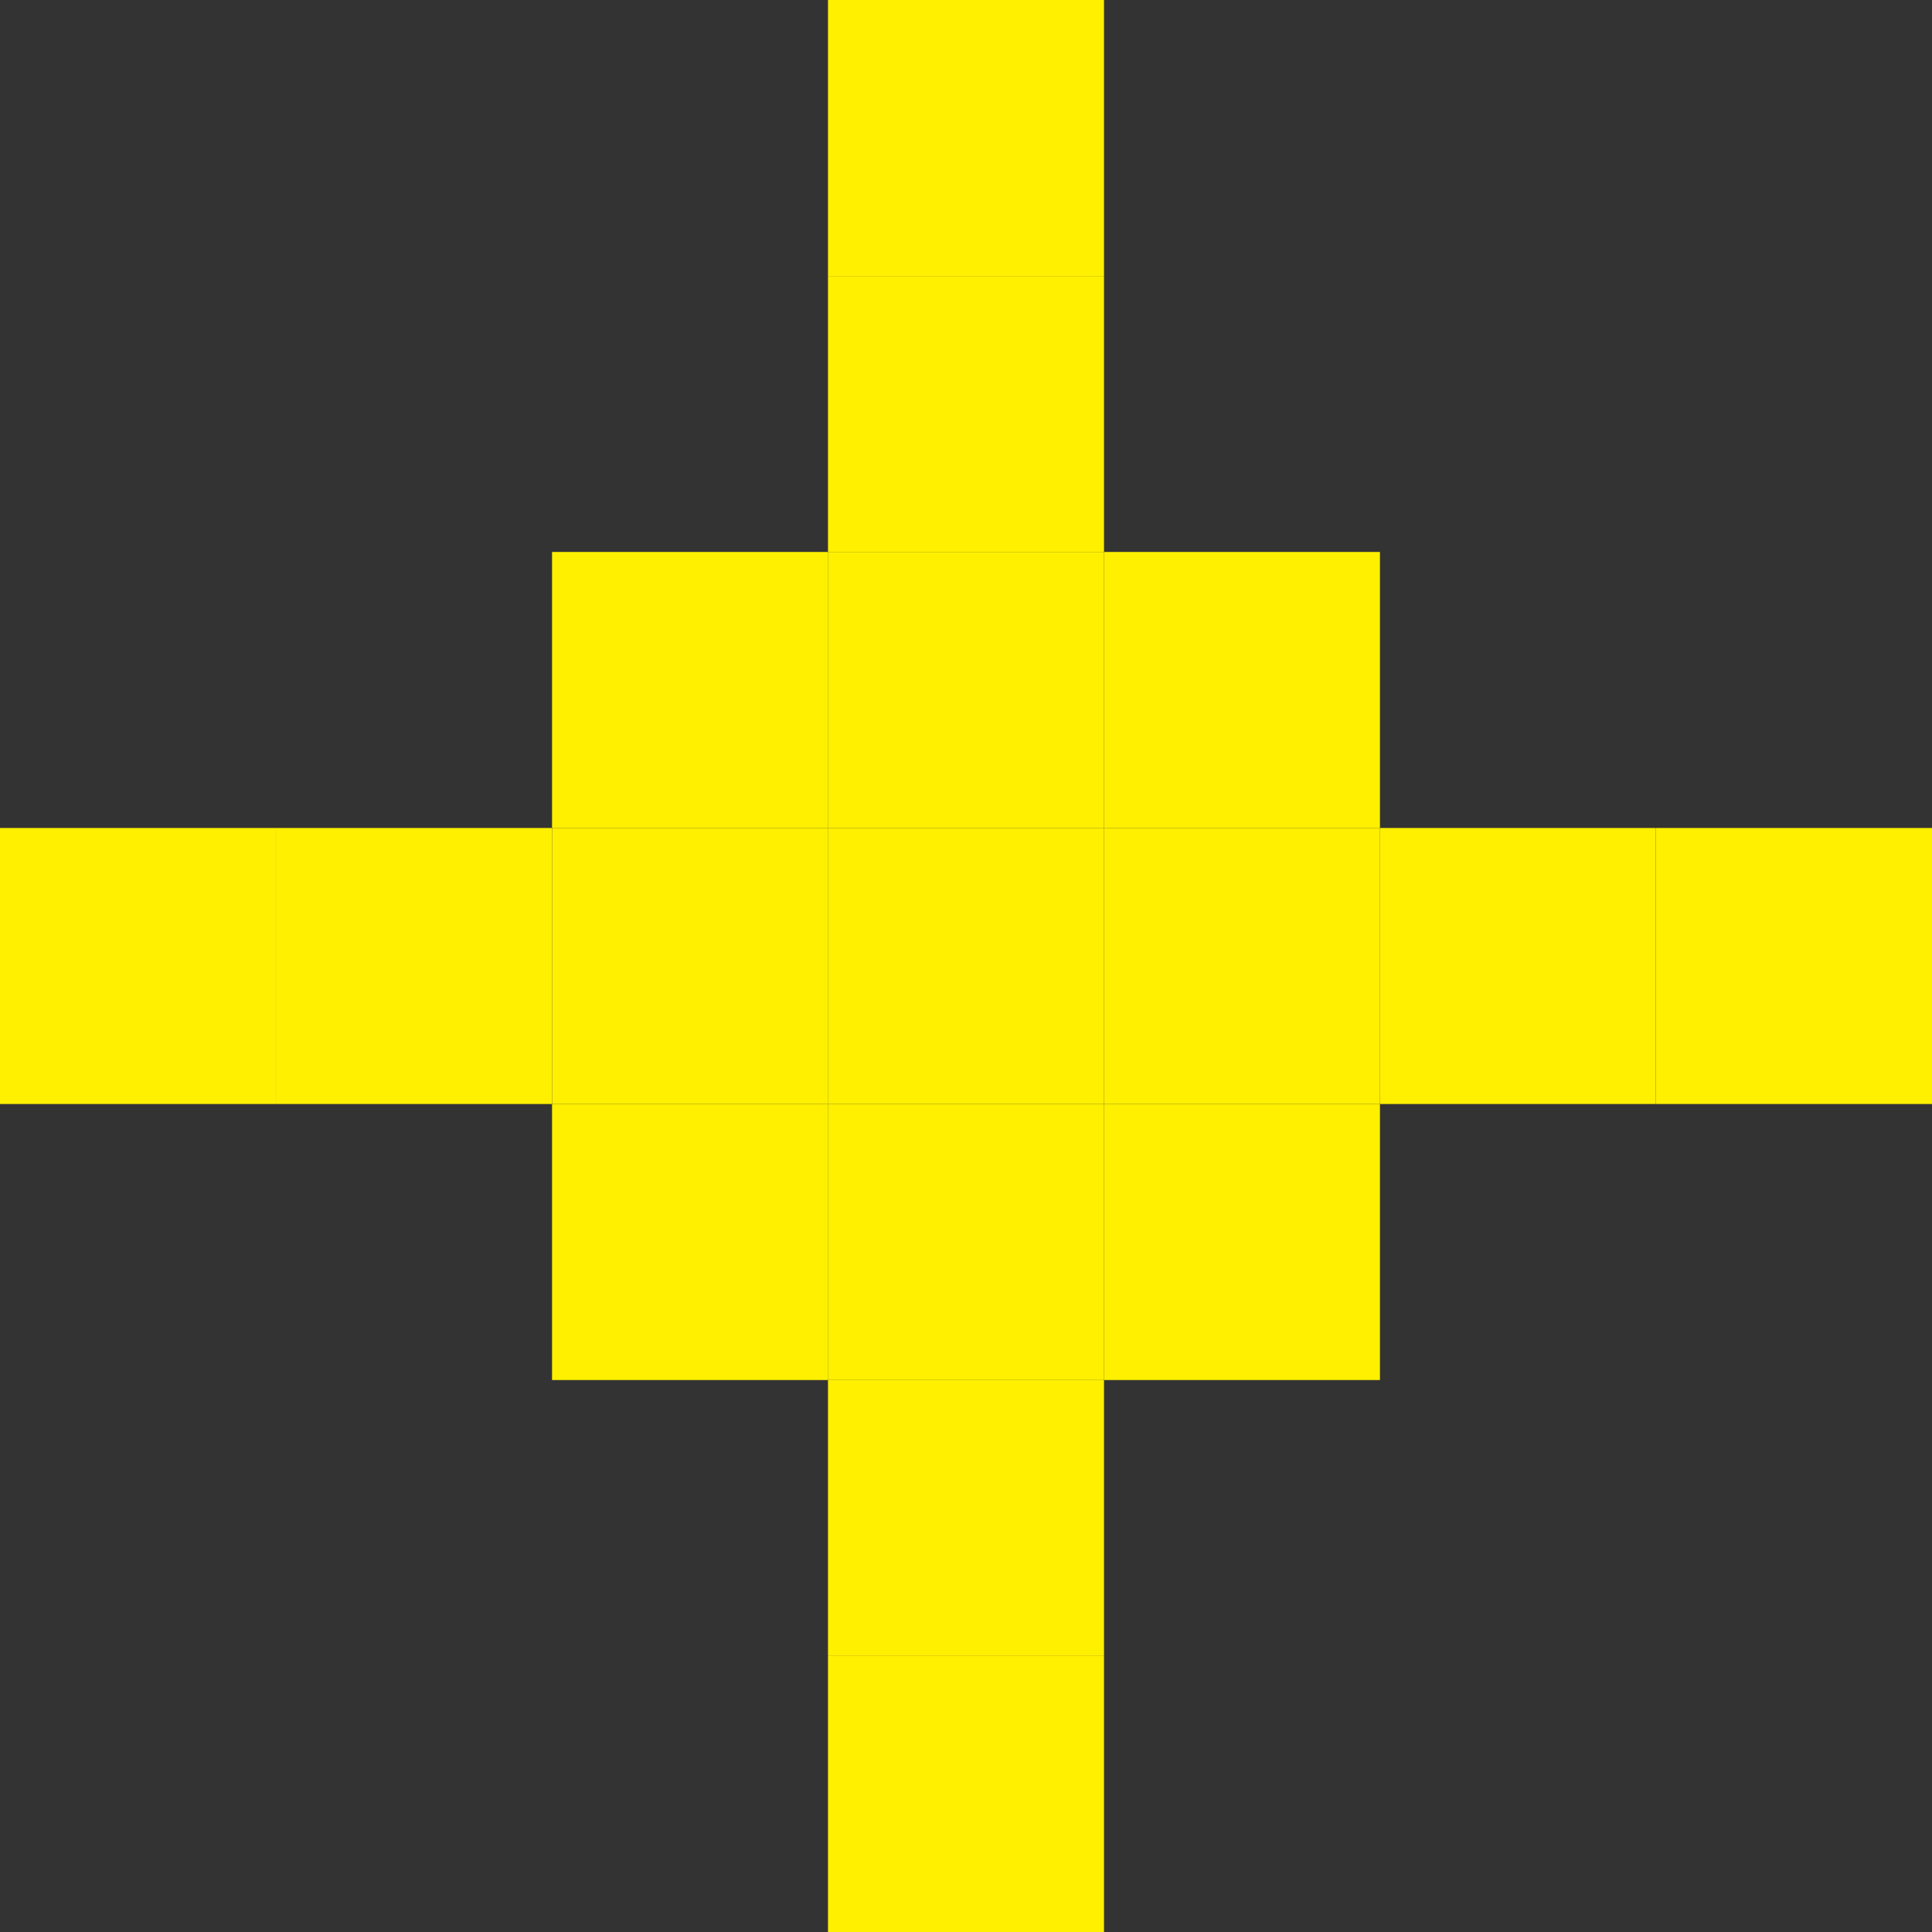
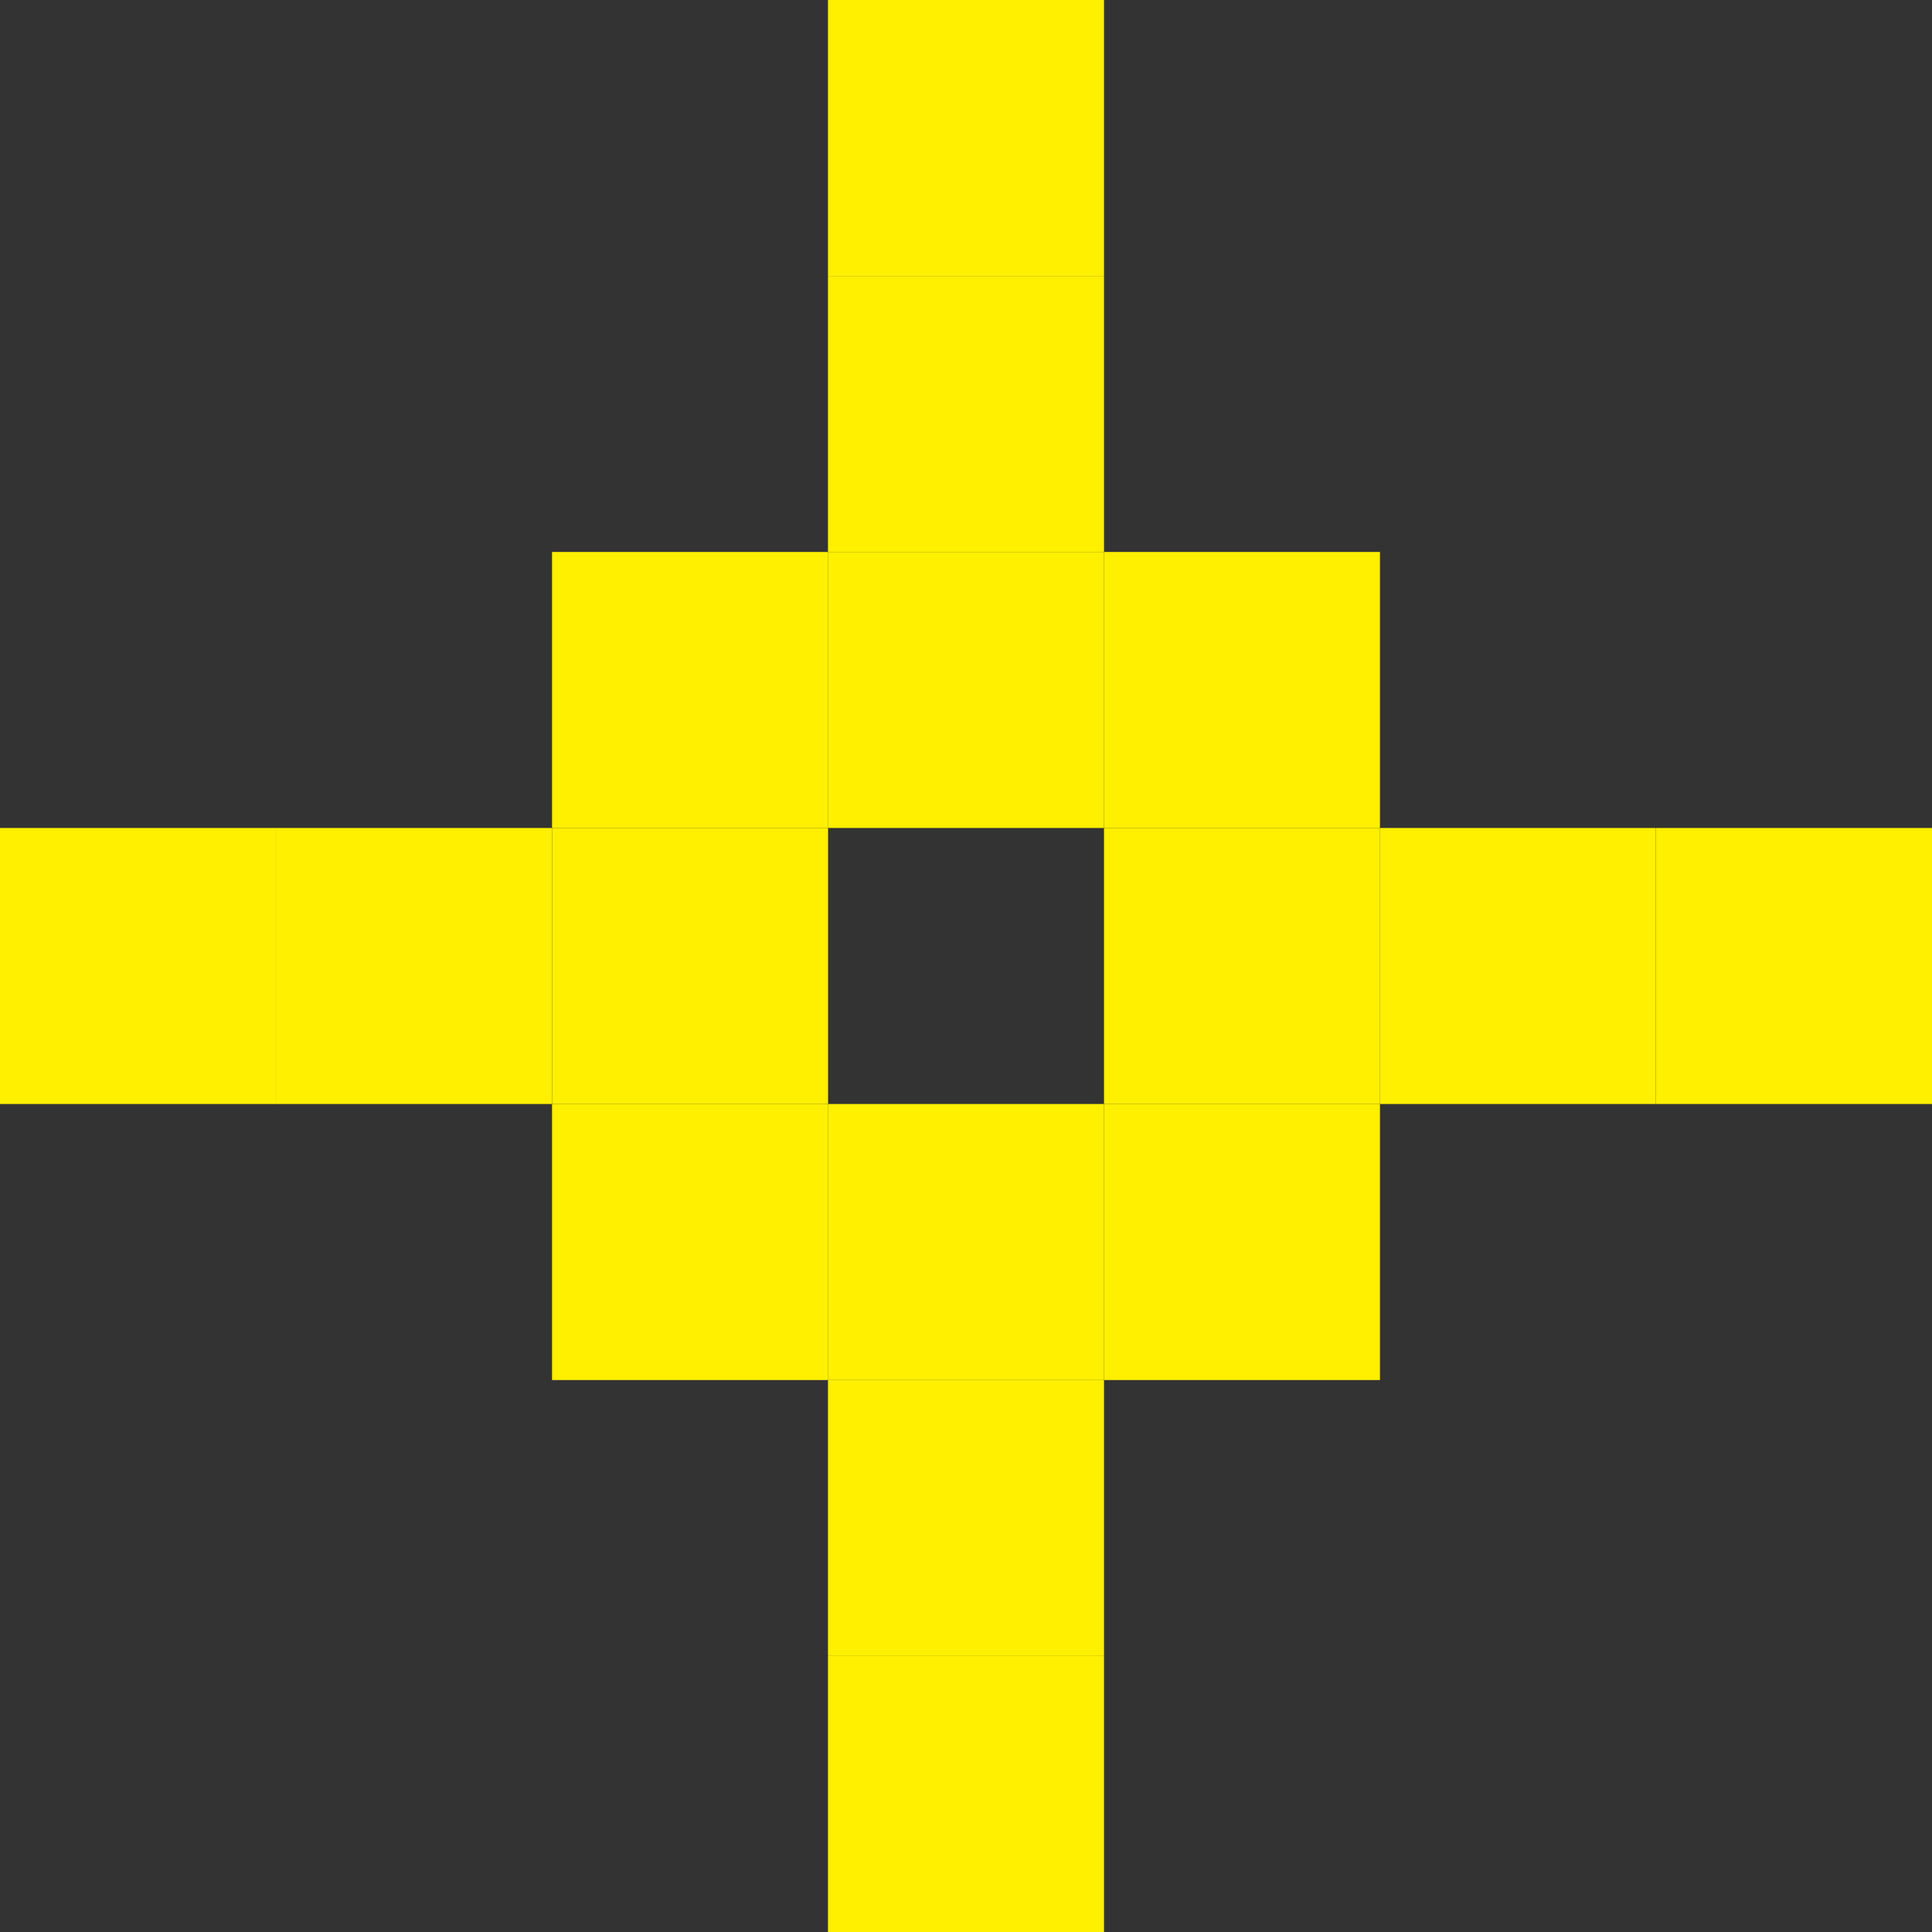
<svg xmlns="http://www.w3.org/2000/svg" width="23" height="23" viewBox="0 0 23 23" fill="none">
  <rect x="0" y="0" width="23" height="23" fill="#333333" stroke="none" />
  <path d="M13.143 0H9.857V3.286H13.143V0Z" fill="#FFF000" />
  <path d="M13.143 3.286H9.857V6.571H13.143V3.286Z" fill="#FFF000" />
  <path d="M9.858 6.571H6.572V9.857H9.858V6.571Z" fill="#FFF000" />
  <path d="M13.143 6.571H9.857V9.857H13.143V6.571Z" fill="#FFF000" />
  <path d="M16.428 6.571H13.143V9.857H16.428V6.571Z" fill="#FFF000" />
  <path d="M6.571 9.857H3.285V13.143H6.571V9.857Z" fill="#FFF000" />
  <path d="M3.286 9.857H0V13.143H3.286V9.857Z" fill="#FFF000" />
  <path d="M9.858 9.857H6.572V13.143H9.858V9.857Z" fill="#FFF000" />
-   <path d="M13.143 9.857H9.857V13.143H13.143V9.857Z" fill="#FFF000" />
  <path d="M16.428 9.857H13.143V13.143H16.428V9.857Z" fill="#FFF000" />
  <path d="M19.713 9.857H16.428V13.143H19.713V9.857Z" fill="#FFF000" />
  <path d="M23.001 9.857H19.715V13.143H23.001V9.857Z" fill="#FFF000" />
  <path d="M9.858 13.143H6.572V16.429H9.858V13.143Z" fill="#FFF000" />
  <path d="M13.143 13.143H9.857V16.429H13.143V13.143Z" fill="#FFF000" />
  <path d="M16.428 13.143H13.143V16.429H16.428V13.143Z" fill="#FFF000" />
  <path d="M13.143 16.429H9.857V19.714H13.143V16.429Z" fill="#FFF000" />
  <path d="M13.143 19.714H9.857V23H13.143V19.714Z" fill="#FFF000" />
</svg>